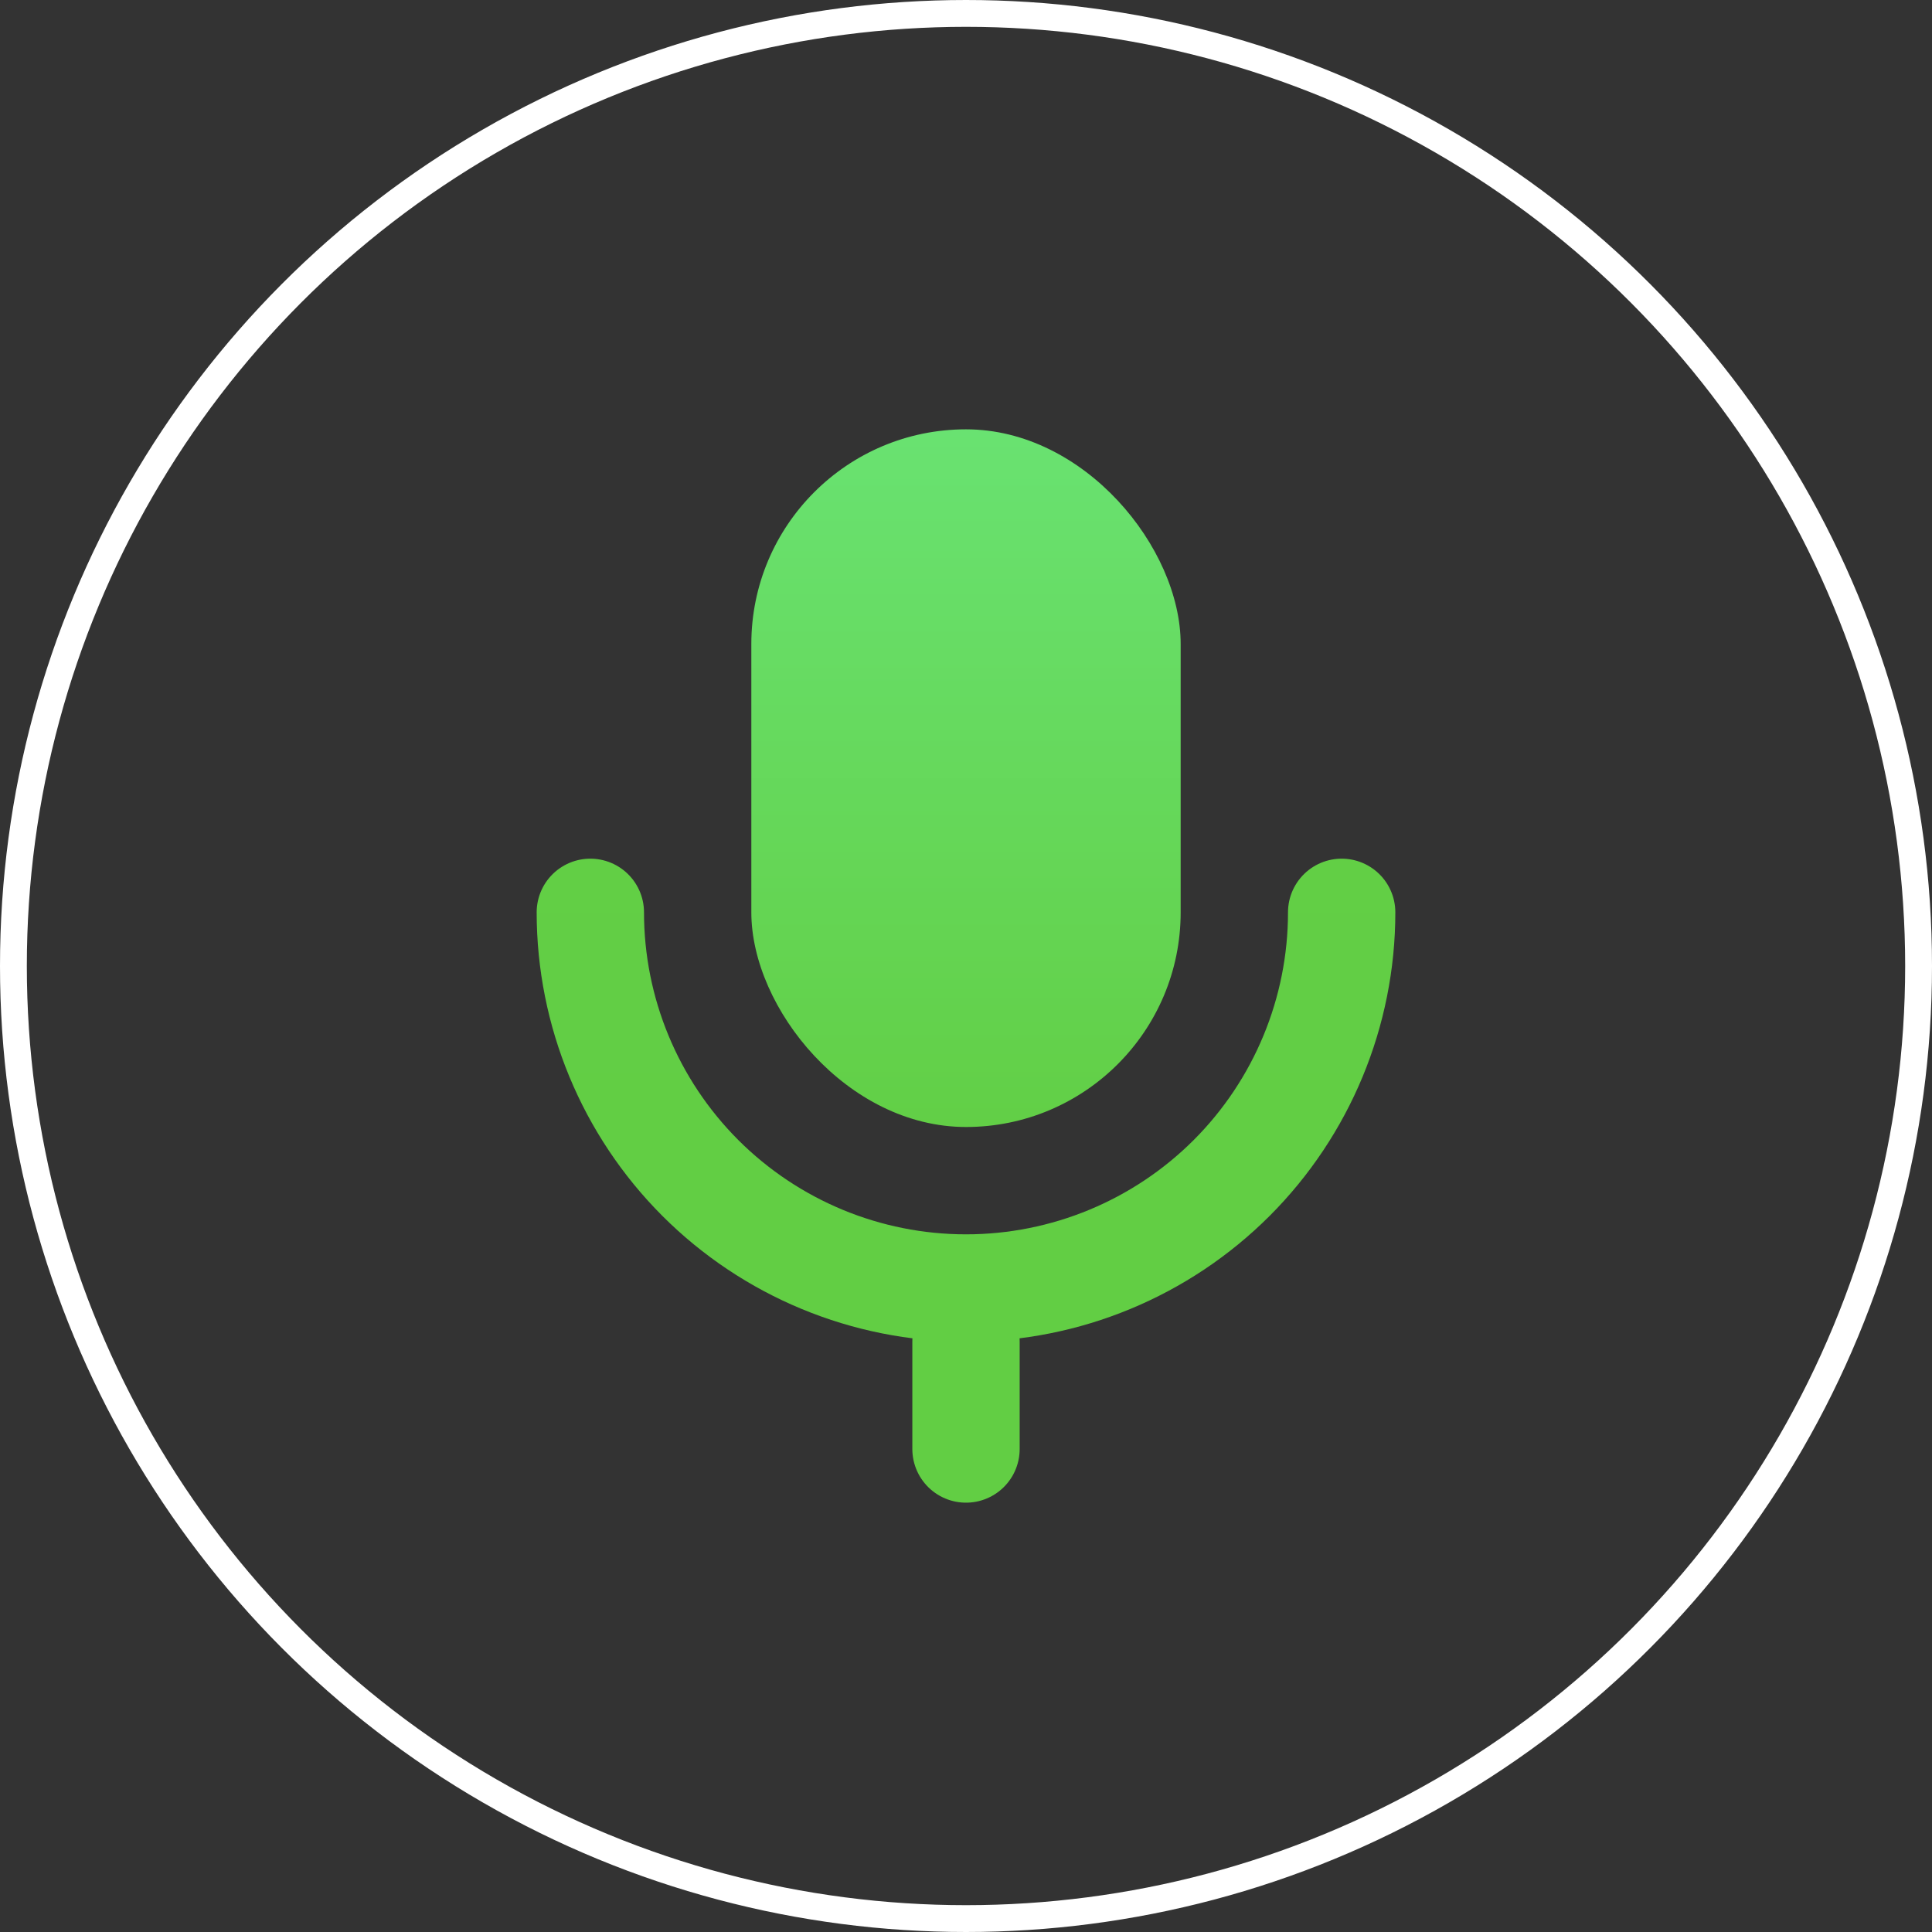
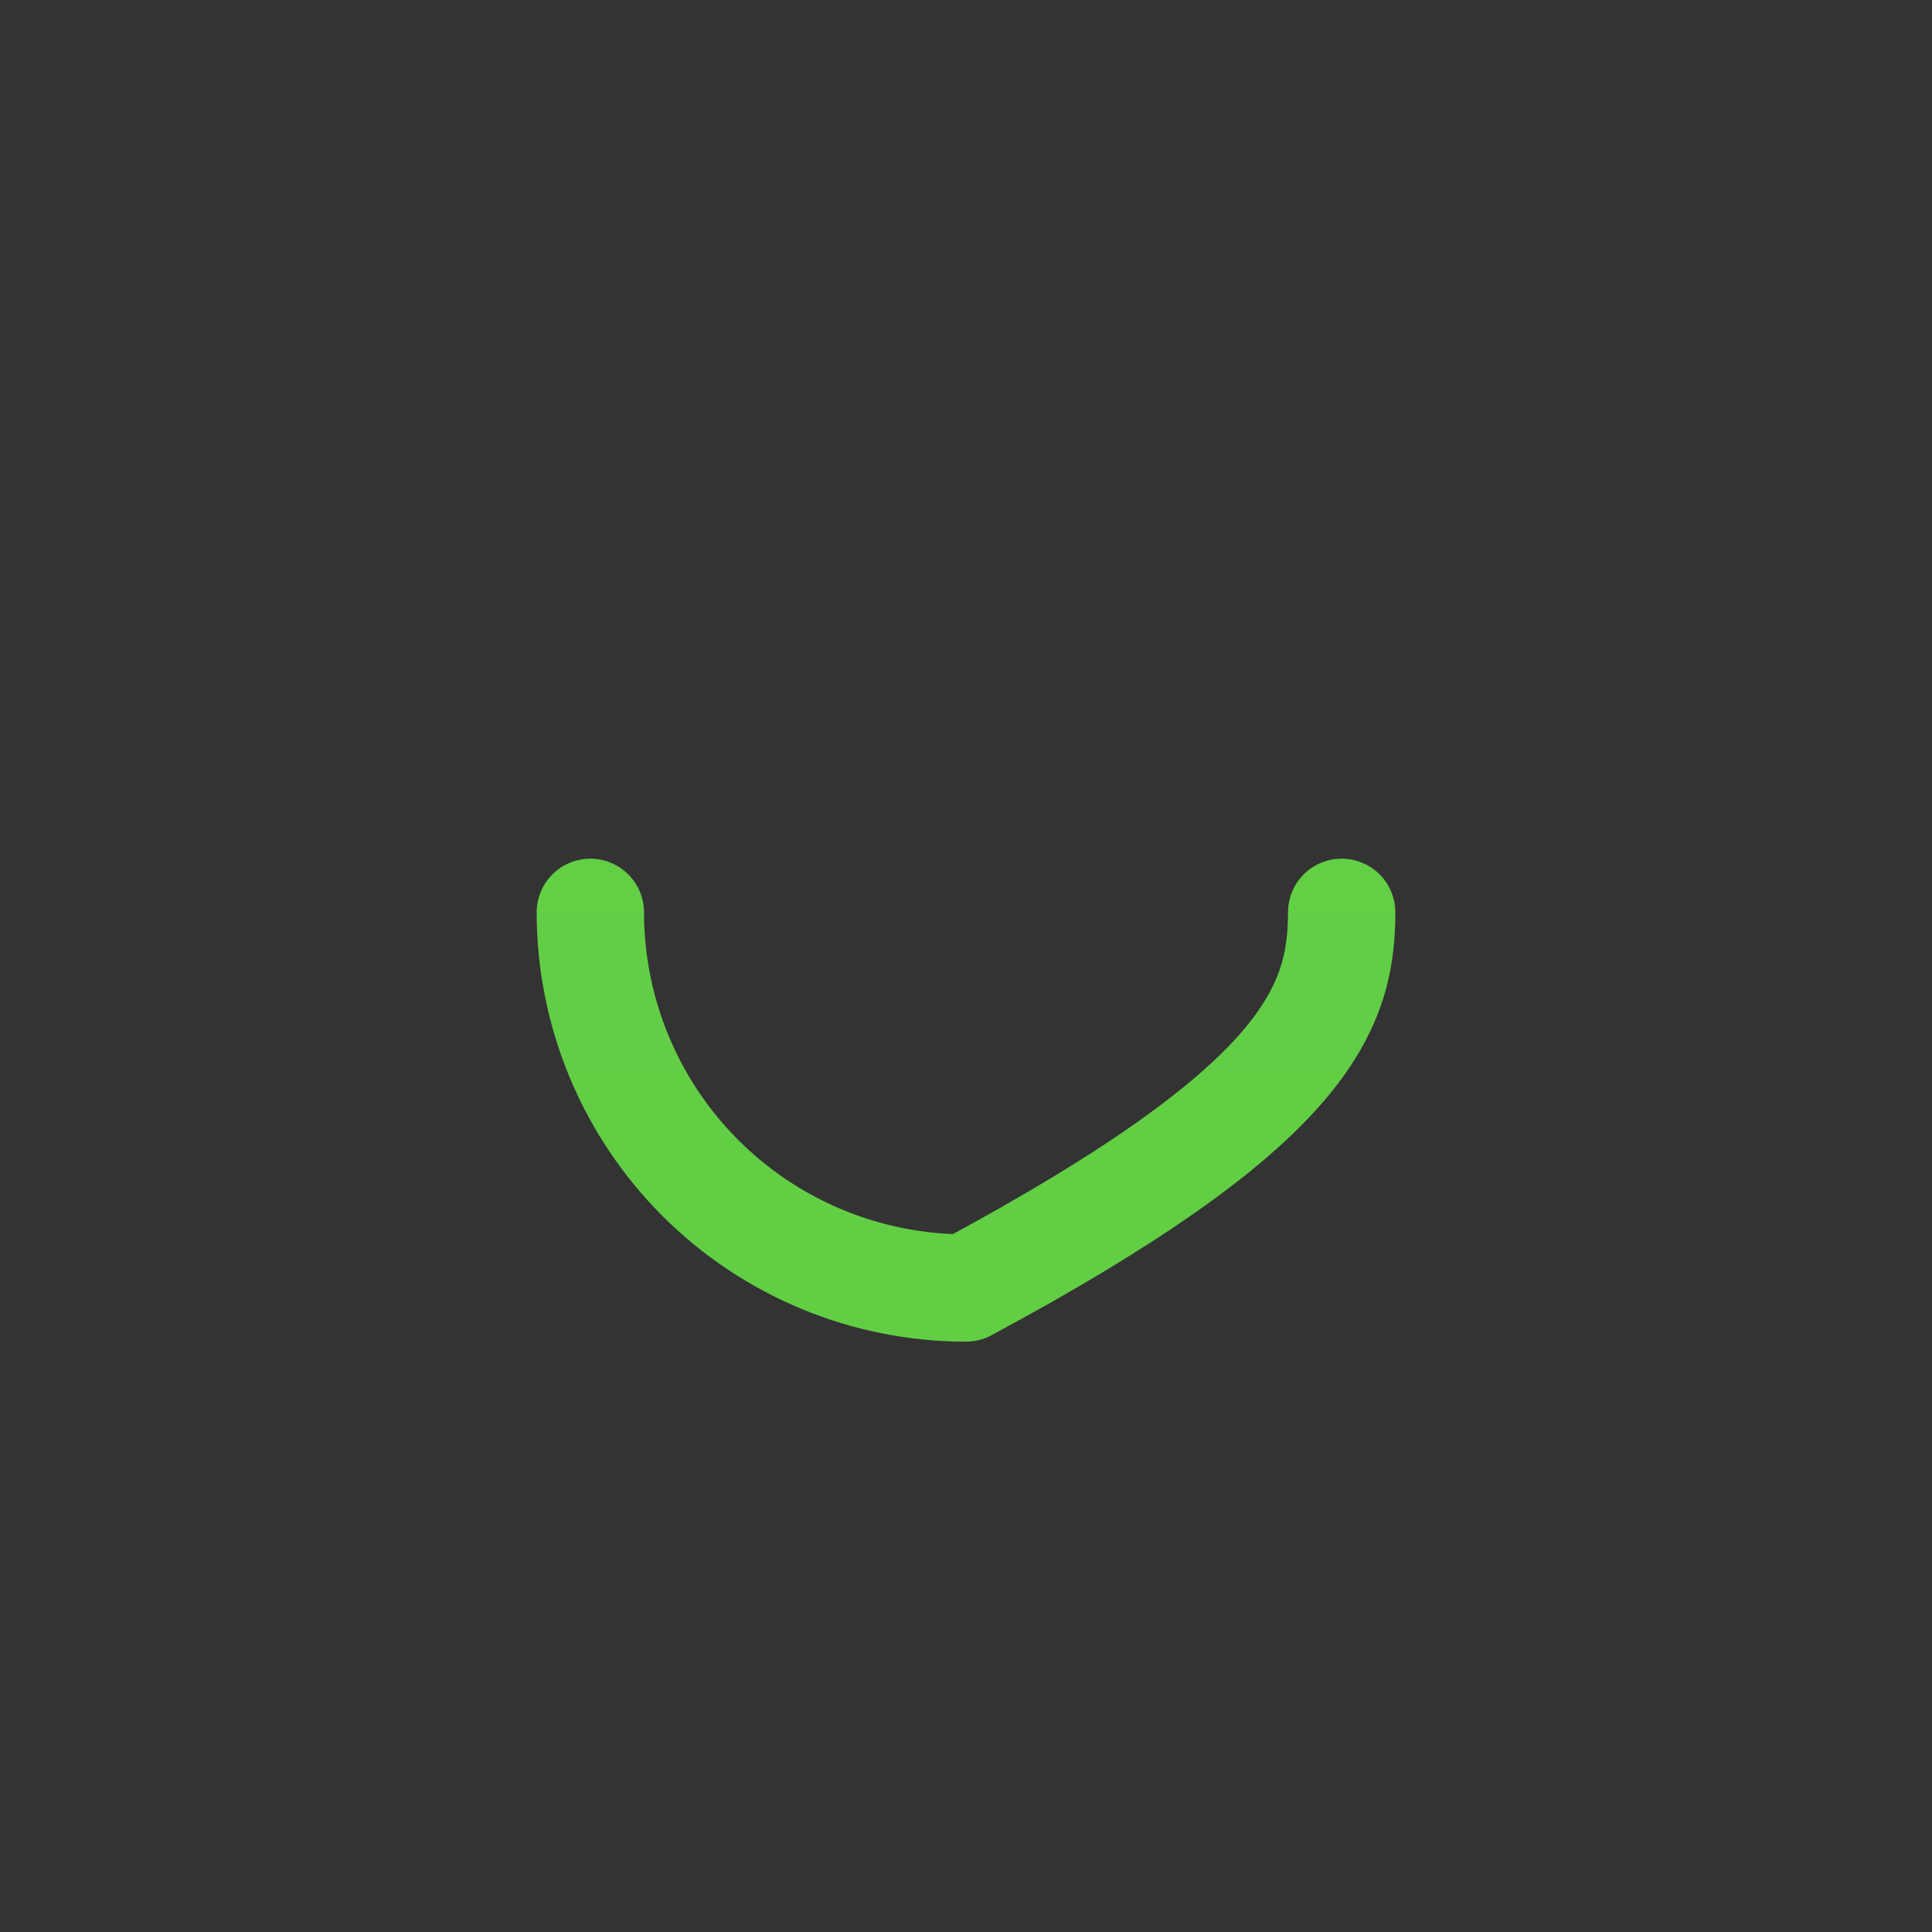
<svg xmlns="http://www.w3.org/2000/svg" width="36" height="36" viewBox="0 0 36 36" fill="none">
  <rect x="0" y="0" width="36" height="36" fill="#333333" stroke="none" />
-   <circle cx="18" cy="18" r="17.75" stroke="white" stroke-width="0.5" />
-   <rect x="14" y="8" width="8" height="13" rx="4" fill="url(#paint0_linear_312_393)" />
-   <path d="M11 17C11 18.857 11.738 20.637 13.05 21.95C14.363 23.262 16.143 24 18 24C19.857 24 21.637 23.262 22.95 21.95C24.262 20.637 25 18.857 25 17" stroke="url(#paint1_linear_312_393)" stroke-width="2" stroke-linecap="round" stroke-linejoin="round" />
-   <path d="M18 27V25" stroke="#62CE44" stroke-width="2" stroke-linecap="round" stroke-linejoin="round" />
+   <path d="M11 17C11 18.857 11.738 20.637 13.05 21.95C14.363 23.262 16.143 24 18 24C24.262 20.637 25 18.857 25 17" stroke="url(#paint1_linear_312_393)" stroke-width="2" stroke-linecap="round" stroke-linejoin="round" />
  <defs>
    <linearGradient id="paint0_linear_312_393" x1="18" y1="8" x2="18" y2="21" gradientUnits="userSpaceOnUse">
      <stop stop-color="#69E271" />
      <stop offset="1" stop-color="#62CF46" />
    </linearGradient>
    <linearGradient id="paint1_linear_312_393" x1="18" y1="11" x2="18" y2="23" gradientUnits="userSpaceOnUse">
      <stop stop-color="#62CF46" />
      <stop offset="1" stop-color="#62CE44" />
    </linearGradient>
  </defs>
</svg>